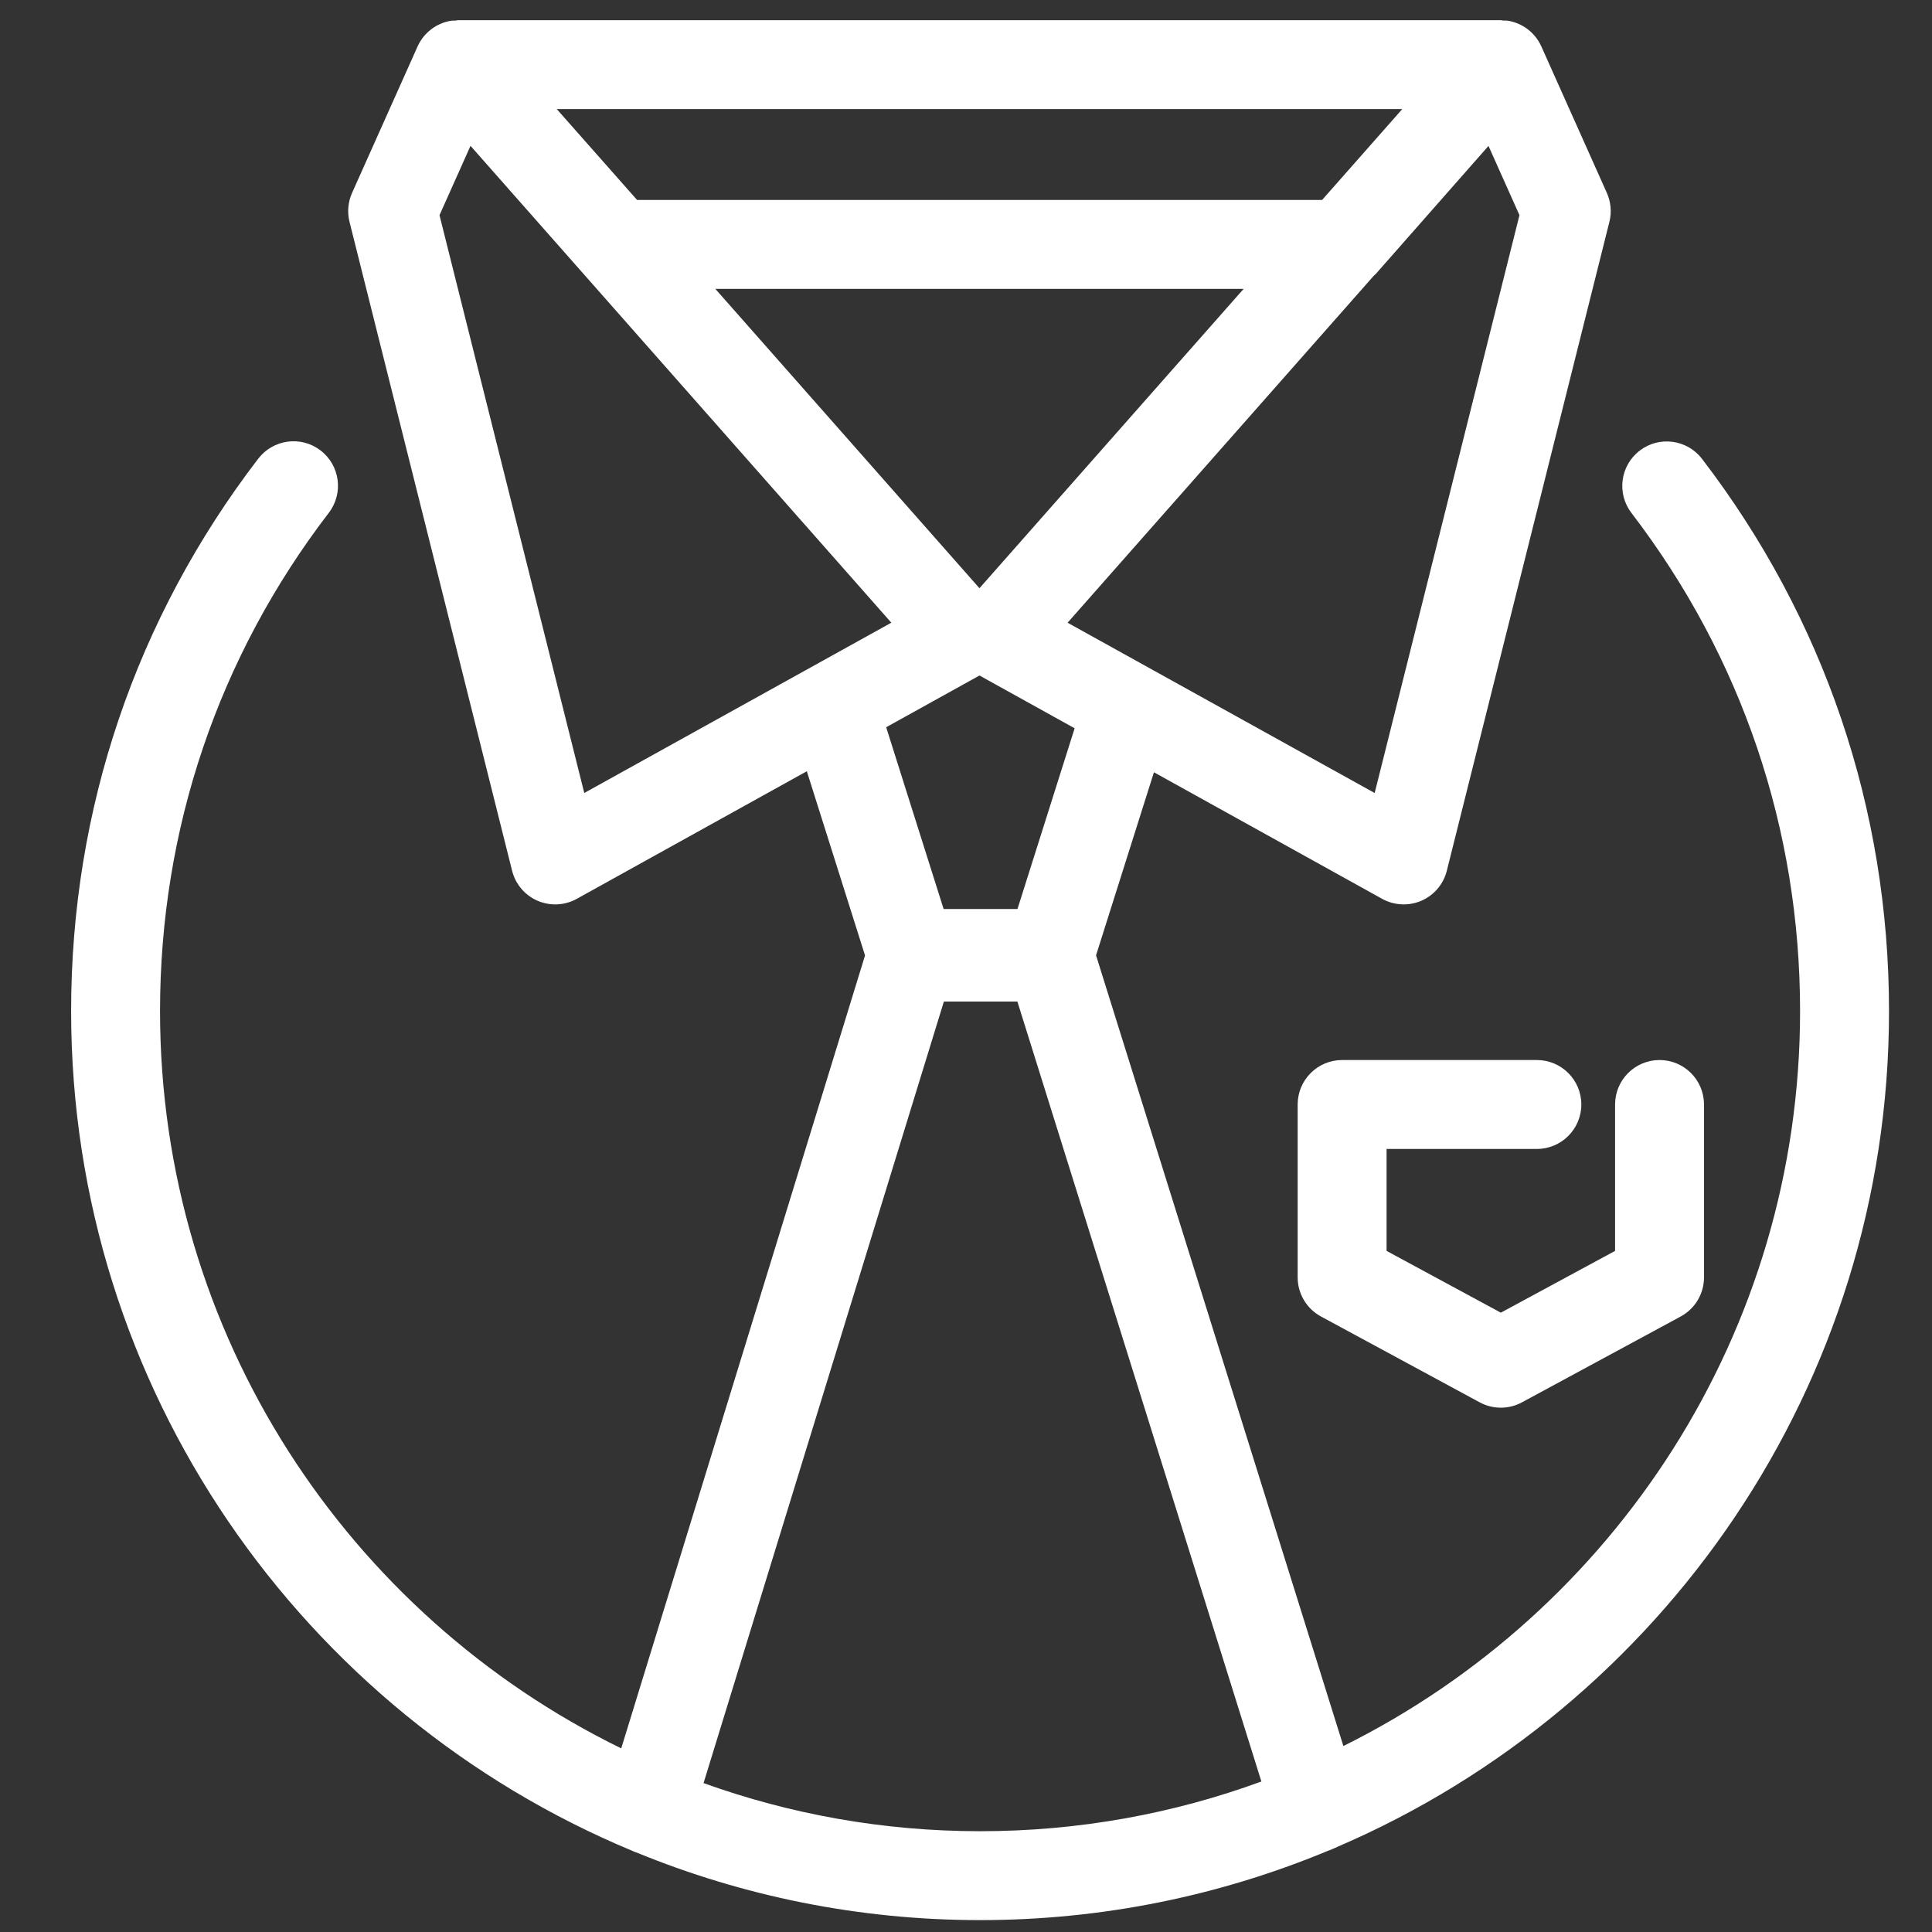
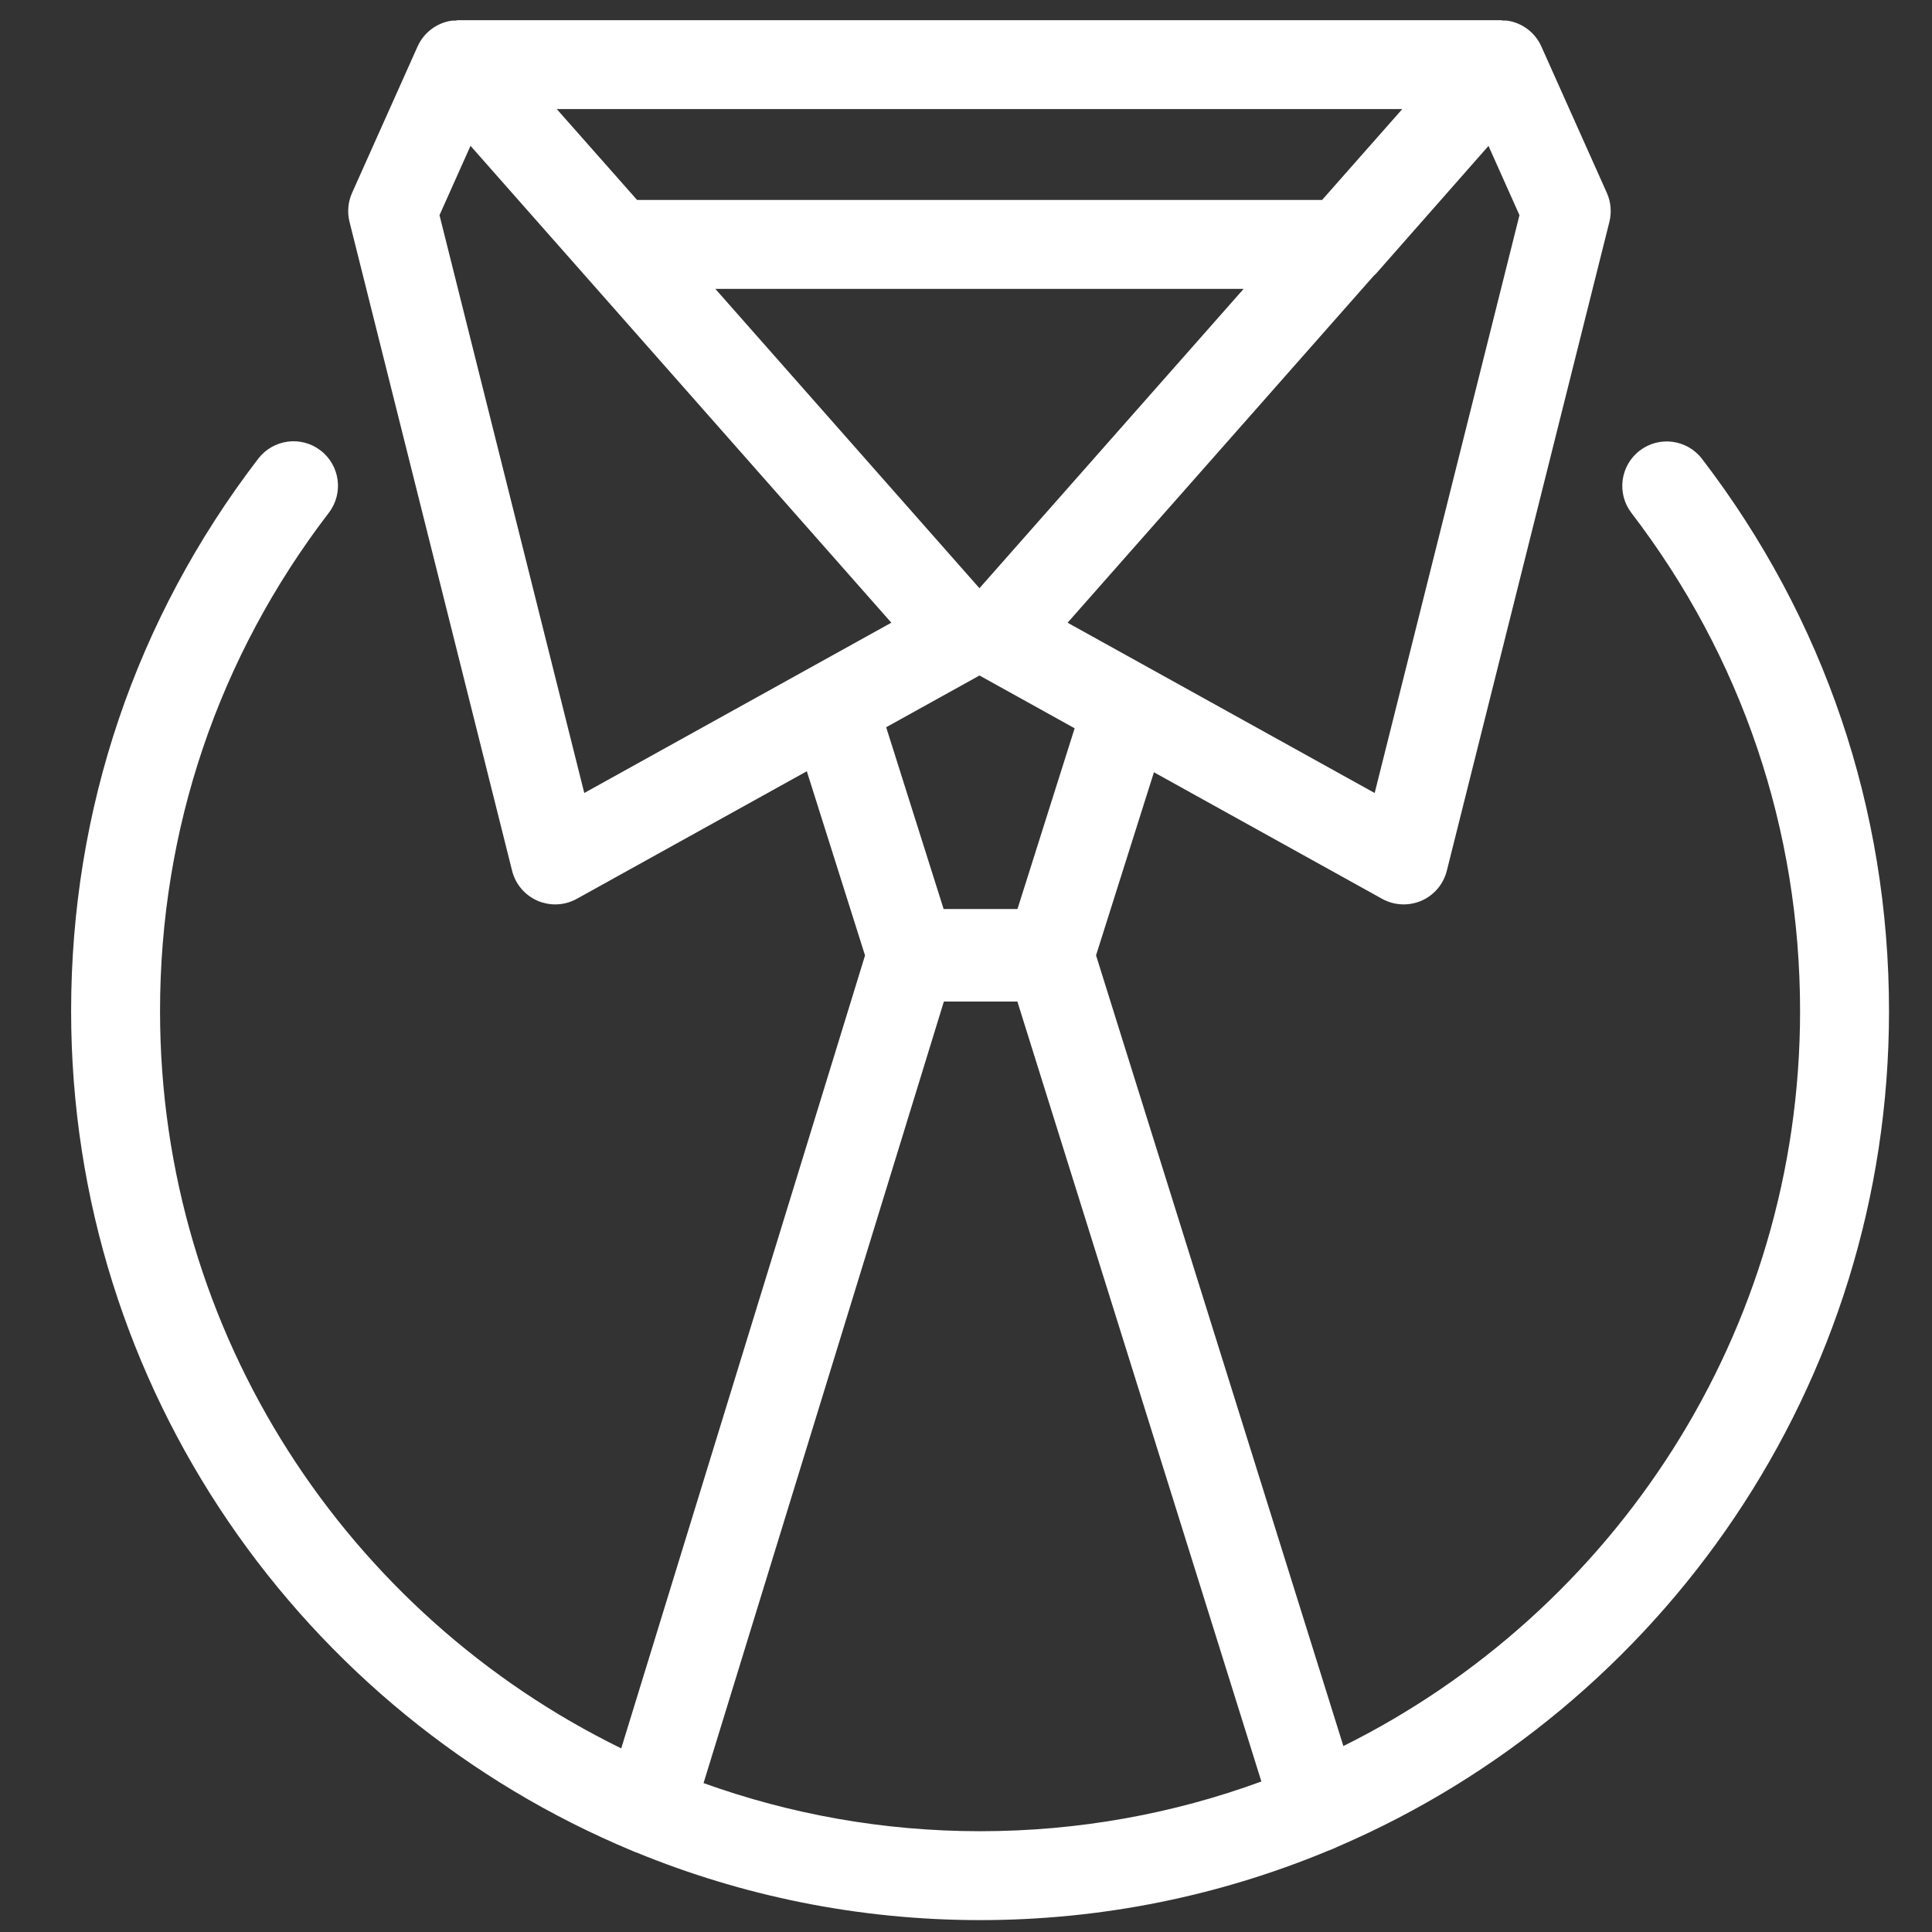
<svg xmlns="http://www.w3.org/2000/svg" fill="#FFFFFF" version="1.1" x="0px" y="0px" viewBox="0 0 91 91" enable-background="new 0 0 91 91" xml:space="preserve">
  <rect x="0" y="0" width="91" height="91" fill="#333333" stroke="none" />
  <g>
-     <path d="M29.781,87.176c0.056,0.022,0.106,0.052,0.165,0.069c0.006,0.002,0.012,0.002,0.018,0.004   c5.001,2.052,10.469,3.191,16.2,3.191c5.818,0,11.367-1.171,16.43-3.283c0.009-0.002,0.018-0.002,0.026-0.006   c0.056-0.017,0.104-0.045,0.156-0.066c0.027-0.012,0.054-0.023,0.081-0.034c0.057-0.026,0.116-0.047,0.169-0.077   c15.245-6.56,25.949-21.726,25.949-39.349c0-9.497-3.045-18.491-8.807-26.011c-0.703-0.918-2.017-1.094-2.936-0.389   c-0.918,0.704-1.092,2.018-0.389,2.936c5.196,6.782,7.943,14.896,7.943,23.464c0,15.155-8.777,28.294-21.511,34.616l-11.65-37.243   l2.727-8.623l10.748,5.961c0.571,0.316,1.253,0.347,1.85,0.09c0.597-0.259,1.039-0.781,1.197-1.412l7.658-30.564   c0.113-0.455,0.071-0.935-0.12-1.364l-3.085-6.898c-0.291-0.65-0.892-1.107-1.596-1.215c-0.072-0.011-0.143-0.002-0.214-0.005   c-0.034-0.006-0.053-0.017-0.102-0.017H21.579c-0.056,0-0.077,0.012-0.113,0.019c-0.068,0.003-0.135-0.005-0.202,0.005   c-0.704,0.107-1.305,0.565-1.596,1.215l-3.085,6.896c-0.191,0.428-0.234,0.909-0.12,1.364l7.658,30.564   c0.158,0.631,0.601,1.153,1.197,1.412c0.267,0.115,0.551,0.173,0.834,0.173c0.351,0,0.7-0.088,1.016-0.263l10.835-6.009   l2.742,8.676L29.261,82.351C16.411,76.069,7.538,62.866,7.538,47.625c0-8.571,2.749-16.688,7.95-23.472   c0.703-0.918,0.529-2.232-0.389-2.936c-0.917-0.705-2.23-0.53-2.936,0.388c-5.766,7.522-8.813,16.52-8.813,26.02   C3.351,65.433,14.28,80.73,29.781,87.176z M64.749,37.352l-14.464-8.021l14.424-16.345c0.031-0.032,0.068-0.056,0.098-0.09   l5.303-6.023l1.459,3.262L64.749,37.352z M46.134,27.706l-12.441-14.1h24.884L46.134,27.706z M66.049,5.138l-3.777,4.281H30.008   l-3.783-4.281H66.049z M20.701,10.135l1.461-3.266l19.821,22.461l-14.463,8.021L20.701,10.135z M46.135,31.817l4.482,2.486   l-2.692,8.512h-3.479l-2.706-8.561L46.135,31.817z M44.458,47.174h3.462l11.493,36.737c-4.135,1.516-8.597,2.342-13.249,2.342   c-4.569,0-8.954-0.803-13.026-2.266L44.458,47.174z" />
-     <path d="M65.31,58.919v-4.802h7.079c1.156,0,2.094-0.938,2.094-2.094s-0.938-2.094-2.094-2.094h-9.173   c-1.156,0-2.094,0.938-2.094,2.094v8.144c0,0.769,0.421,1.475,1.098,1.842l7.475,4.043c0.311,0.168,0.653,0.252,0.996,0.252   s0.686-0.084,0.996-0.252l7.476-4.043c0.677-0.366,1.098-1.073,1.098-1.842v-8.144c0-1.156-0.938-2.094-2.094-2.094   s-2.094,0.938-2.094,2.094v6.896l-5.382,2.91L65.31,58.919z" />
+     <path d="M29.781,87.176c0.056,0.022,0.106,0.052,0.165,0.069c0.006,0.002,0.012,0.002,0.018,0.004   c5.001,2.052,10.469,3.191,16.2,3.191c5.818,0,11.367-1.171,16.43-3.283c0.009-0.002,0.018-0.002,0.026-0.006   c0.056-0.017,0.104-0.045,0.156-0.066c0.027-0.012,0.054-0.023,0.081-0.034c0.057-0.026,0.116-0.047,0.169-0.077   c15.245-6.56,25.949-21.726,25.949-39.349c0-9.497-3.045-18.491-8.807-26.011c-0.703-0.918-2.017-1.094-2.936-0.389   c-0.918,0.704-1.092,2.018-0.389,2.936c5.196,6.782,7.943,14.896,7.943,23.464c0,15.155-8.777,28.294-21.511,34.616l-11.65-37.243   l2.727-8.623l10.748,5.961c0.571,0.316,1.253,0.347,1.85,0.09c0.597-0.259,1.039-0.781,1.197-1.412l7.658-30.564   c0.113-0.455,0.071-0.935-0.12-1.364l-3.085-6.898c-0.291-0.65-0.892-1.107-1.596-1.215c-0.072-0.011-0.143-0.002-0.214-0.005   c-0.034-0.006-0.053-0.017-0.102-0.017H21.579c-0.056,0-0.077,0.012-0.113,0.019c-0.068,0.003-0.135-0.005-0.202,0.005   c-0.704,0.107-1.305,0.565-1.596,1.215l-3.085,6.896c-0.191,0.428-0.234,0.909-0.12,1.364l7.658,30.564   c0.158,0.631,0.601,1.153,1.197,1.412c0.267,0.115,0.551,0.173,0.834,0.173c0.351,0,0.7-0.088,1.016-0.263l10.835-6.009   l2.742,8.676L29.261,82.351C16.411,76.069,7.538,62.866,7.538,47.625c0-8.571,2.749-16.688,7.95-23.472   c0.703-0.918,0.529-2.232-0.389-2.936c-0.917-0.705-2.23-0.53-2.936,0.388c-5.766,7.522-8.813,16.52-8.813,26.02   C3.351,65.433,14.28,80.73,29.781,87.176z M64.749,37.352l-14.464-8.021l14.424-16.345c0.031-0.032,0.068-0.056,0.098-0.09   l5.303-6.023l1.459,3.262L64.749,37.352z M46.134,27.706l-12.441-14.1h24.884L46.134,27.706z M66.049,5.138l-3.777,4.281H30.008   l-3.783-4.281H66.049z M20.701,10.135l1.461-3.266l19.821,22.461l-14.463,8.021z M46.135,31.817l4.482,2.486   l-2.692,8.512h-3.479l-2.706-8.561L46.135,31.817z M44.458,47.174h3.462l11.493,36.737c-4.135,1.516-8.597,2.342-13.249,2.342   c-4.569,0-8.954-0.803-13.026-2.266L44.458,47.174z" />
  </g>
</svg>